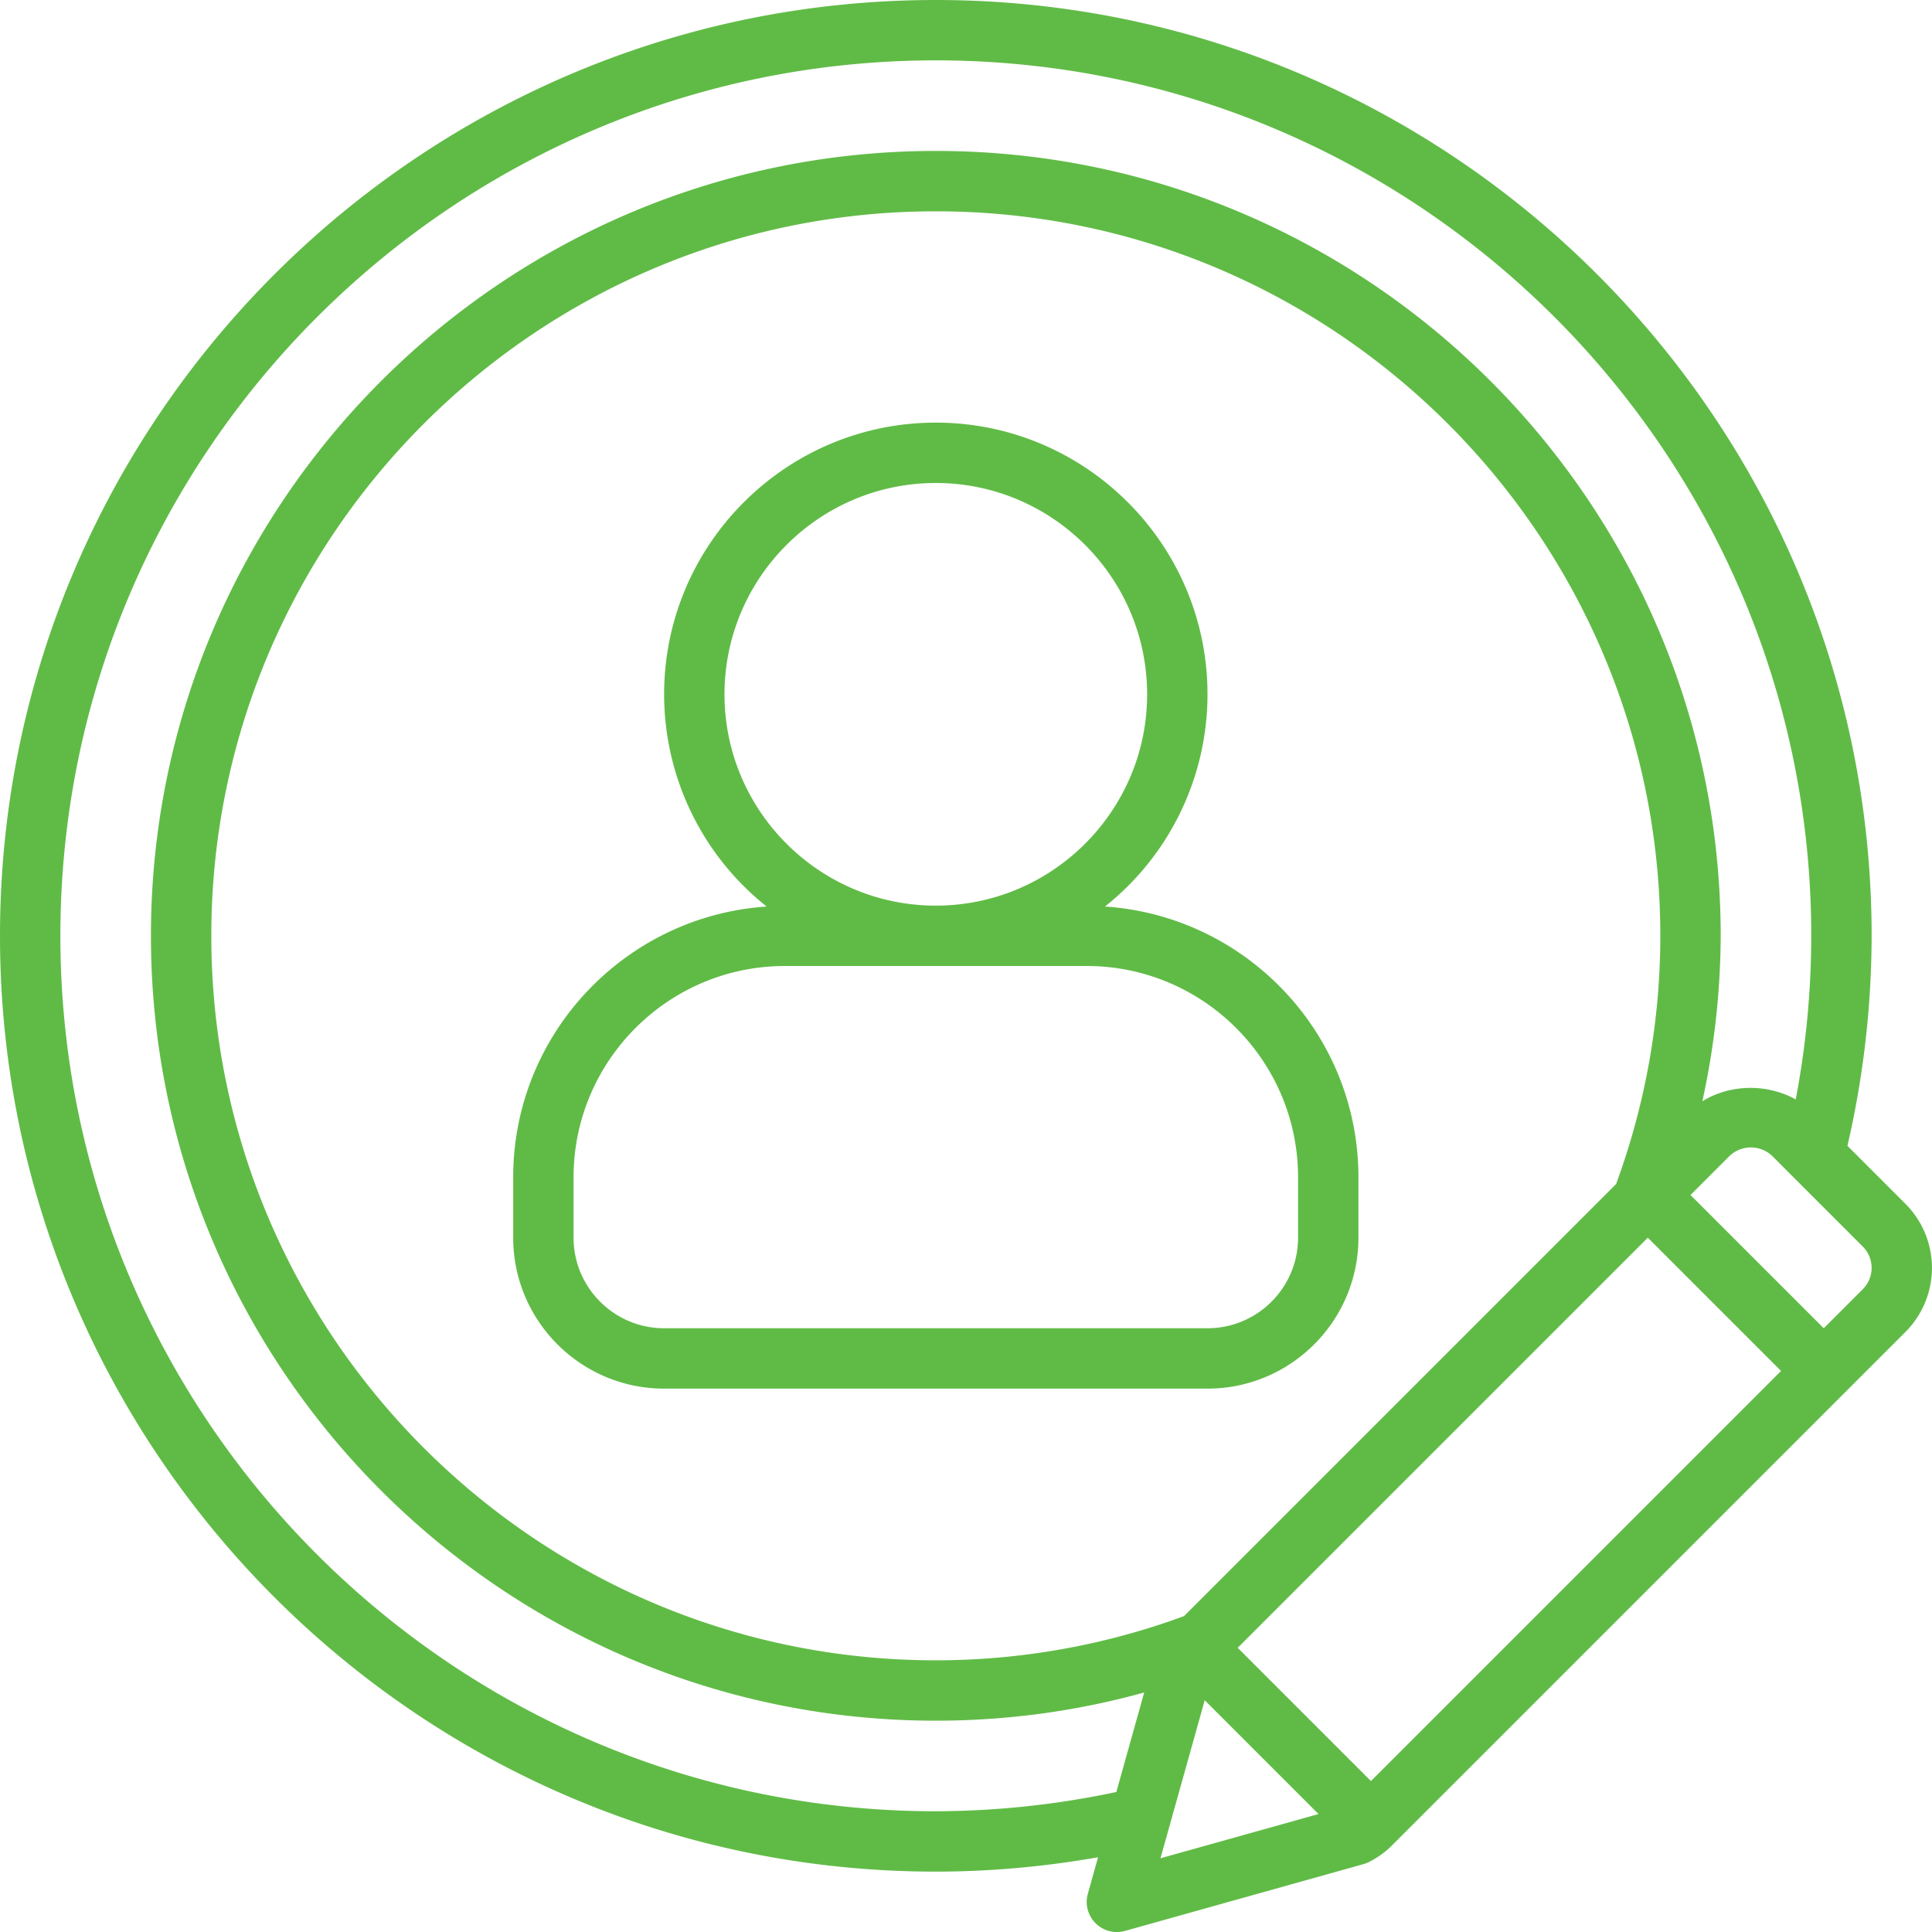
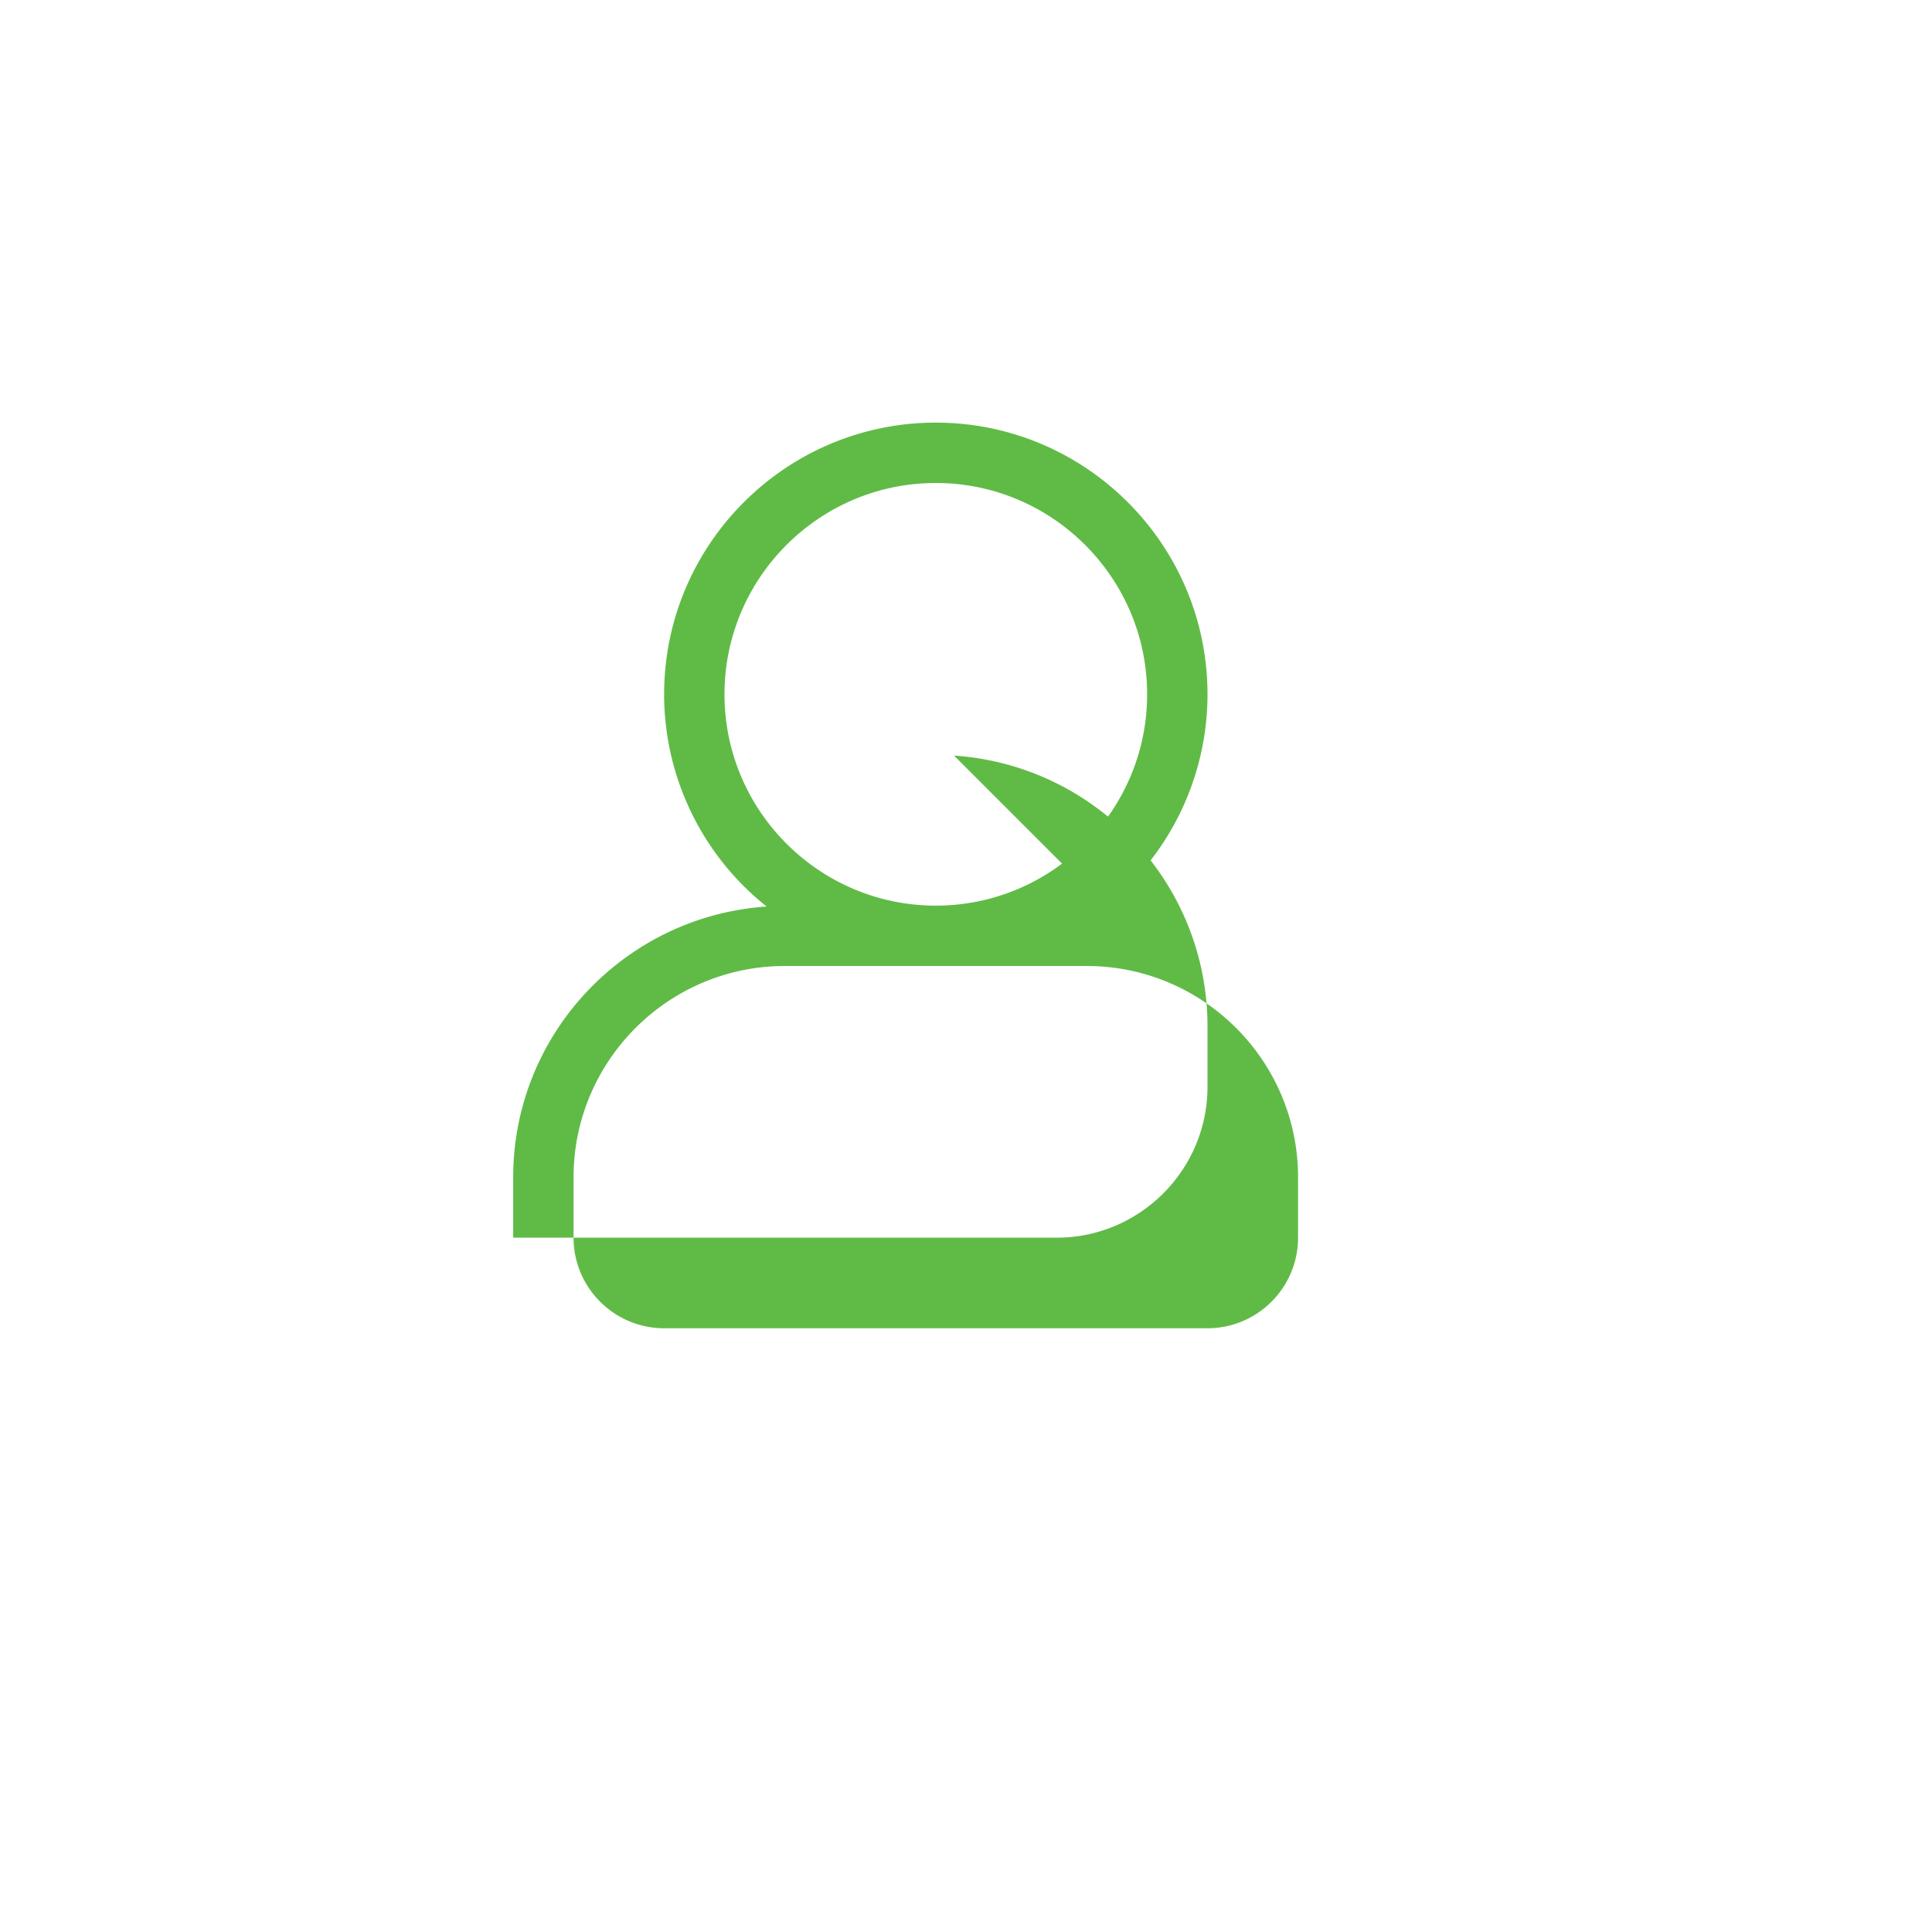
<svg xmlns="http://www.w3.org/2000/svg" version="1.1" width="512" height="512" x="0" y="0" viewBox="0 0 64 64" style="enable-background:new 0 0 512 512" xml:space="preserve" class="">
  <g>
-     <path d="M36.604 30.03A8.98 8.98 0 0 0 40 23c0-4.963-4.037-9-9-9s-9 4.037-9 9a8.98 8.98 0 0 0 3.396 7.03C20.715 30.344 17 34.241 17 39v2c0 2.757 2.243 5 5 5h18c2.757 0 5-2.243 5-5v-2c0-4.759-3.715-8.656-8.396-8.97zM24 23c0-3.859 3.141-7 7-7s7 3.141 7 7-3.141 7-7 7-7-3.141-7-7zm19 18c0 1.654-1.346 3-3 3H22c-1.654 0-3-1.346-3-3v-2c0-3.859 3.141-7 7-7h10c3.859 0 7 3.141 7 7z" fill="#60bb46" opacity="1" data-original="#000000" />
-     <path d="m63.121 39.879-1.922-1.922A31.1 31.1 0 0 0 62 31C62 13.906 48.094 0 31 0S0 13.906 0 31s13.906 31 31 31c1.789 0 3.591-.162 5.375-.476l-.338 1.206a.998.998 0 0 0 1.233 1.233l7.895-2.211a1.03 1.03 0 0 0 .18-.069c.291-.146.554-.336.777-.562l17-17a3.003 3.003 0 0 0-.001-4.242zM31 60C15.01 60 2 46.99 2 31S15.01 2 31 2s29 13.01 29 29a29.07 29.07 0 0 1-.514 5.419c-.951-.525-2.167-.51-3.094.062A25.91 25.91 0 0 0 57 31C57 16.663 45.337 5 31 5S5 16.663 5 31s11.663 26 26 26c2.349 0 4.661-.313 6.903-.934l-.923 3.296A29.07 29.07 0 0 1 31 60zm8.222-6.464A23.808 23.808 0 0 1 31 55C17.767 55 7 44.233 7 31S17.767 7 31 7s24 10.767 24 24c0 2.82-.497 5.585-1.464 8.222zm-.78 8.022 1.466-5.235 3.77 3.77zM45.414 59 41 54.586 54.586 41 59 45.414zm16.293-16.293L60.414 44 56 39.586l1.293-1.293a1.025 1.025 0 0 1 1.414 0l3 3a1 1 0 0 1 0 1.414z" fill="#60bb46" opacity="1" data-original="#000000" />
+     <path d="M36.604 30.03A8.98 8.98 0 0 0 40 23c0-4.963-4.037-9-9-9s-9 4.037-9 9a8.98 8.98 0 0 0 3.396 7.03C20.715 30.344 17 34.241 17 39v2h18c2.757 0 5-2.243 5-5v-2c0-4.759-3.715-8.656-8.396-8.97zM24 23c0-3.859 3.141-7 7-7s7 3.141 7 7-3.141 7-7 7-7-3.141-7-7zm19 18c0 1.654-1.346 3-3 3H22c-1.654 0-3-1.346-3-3v-2c0-3.859 3.141-7 7-7h10c3.859 0 7 3.141 7 7z" fill="#60bb46" opacity="1" data-original="#000000" />
  </g>
</svg>